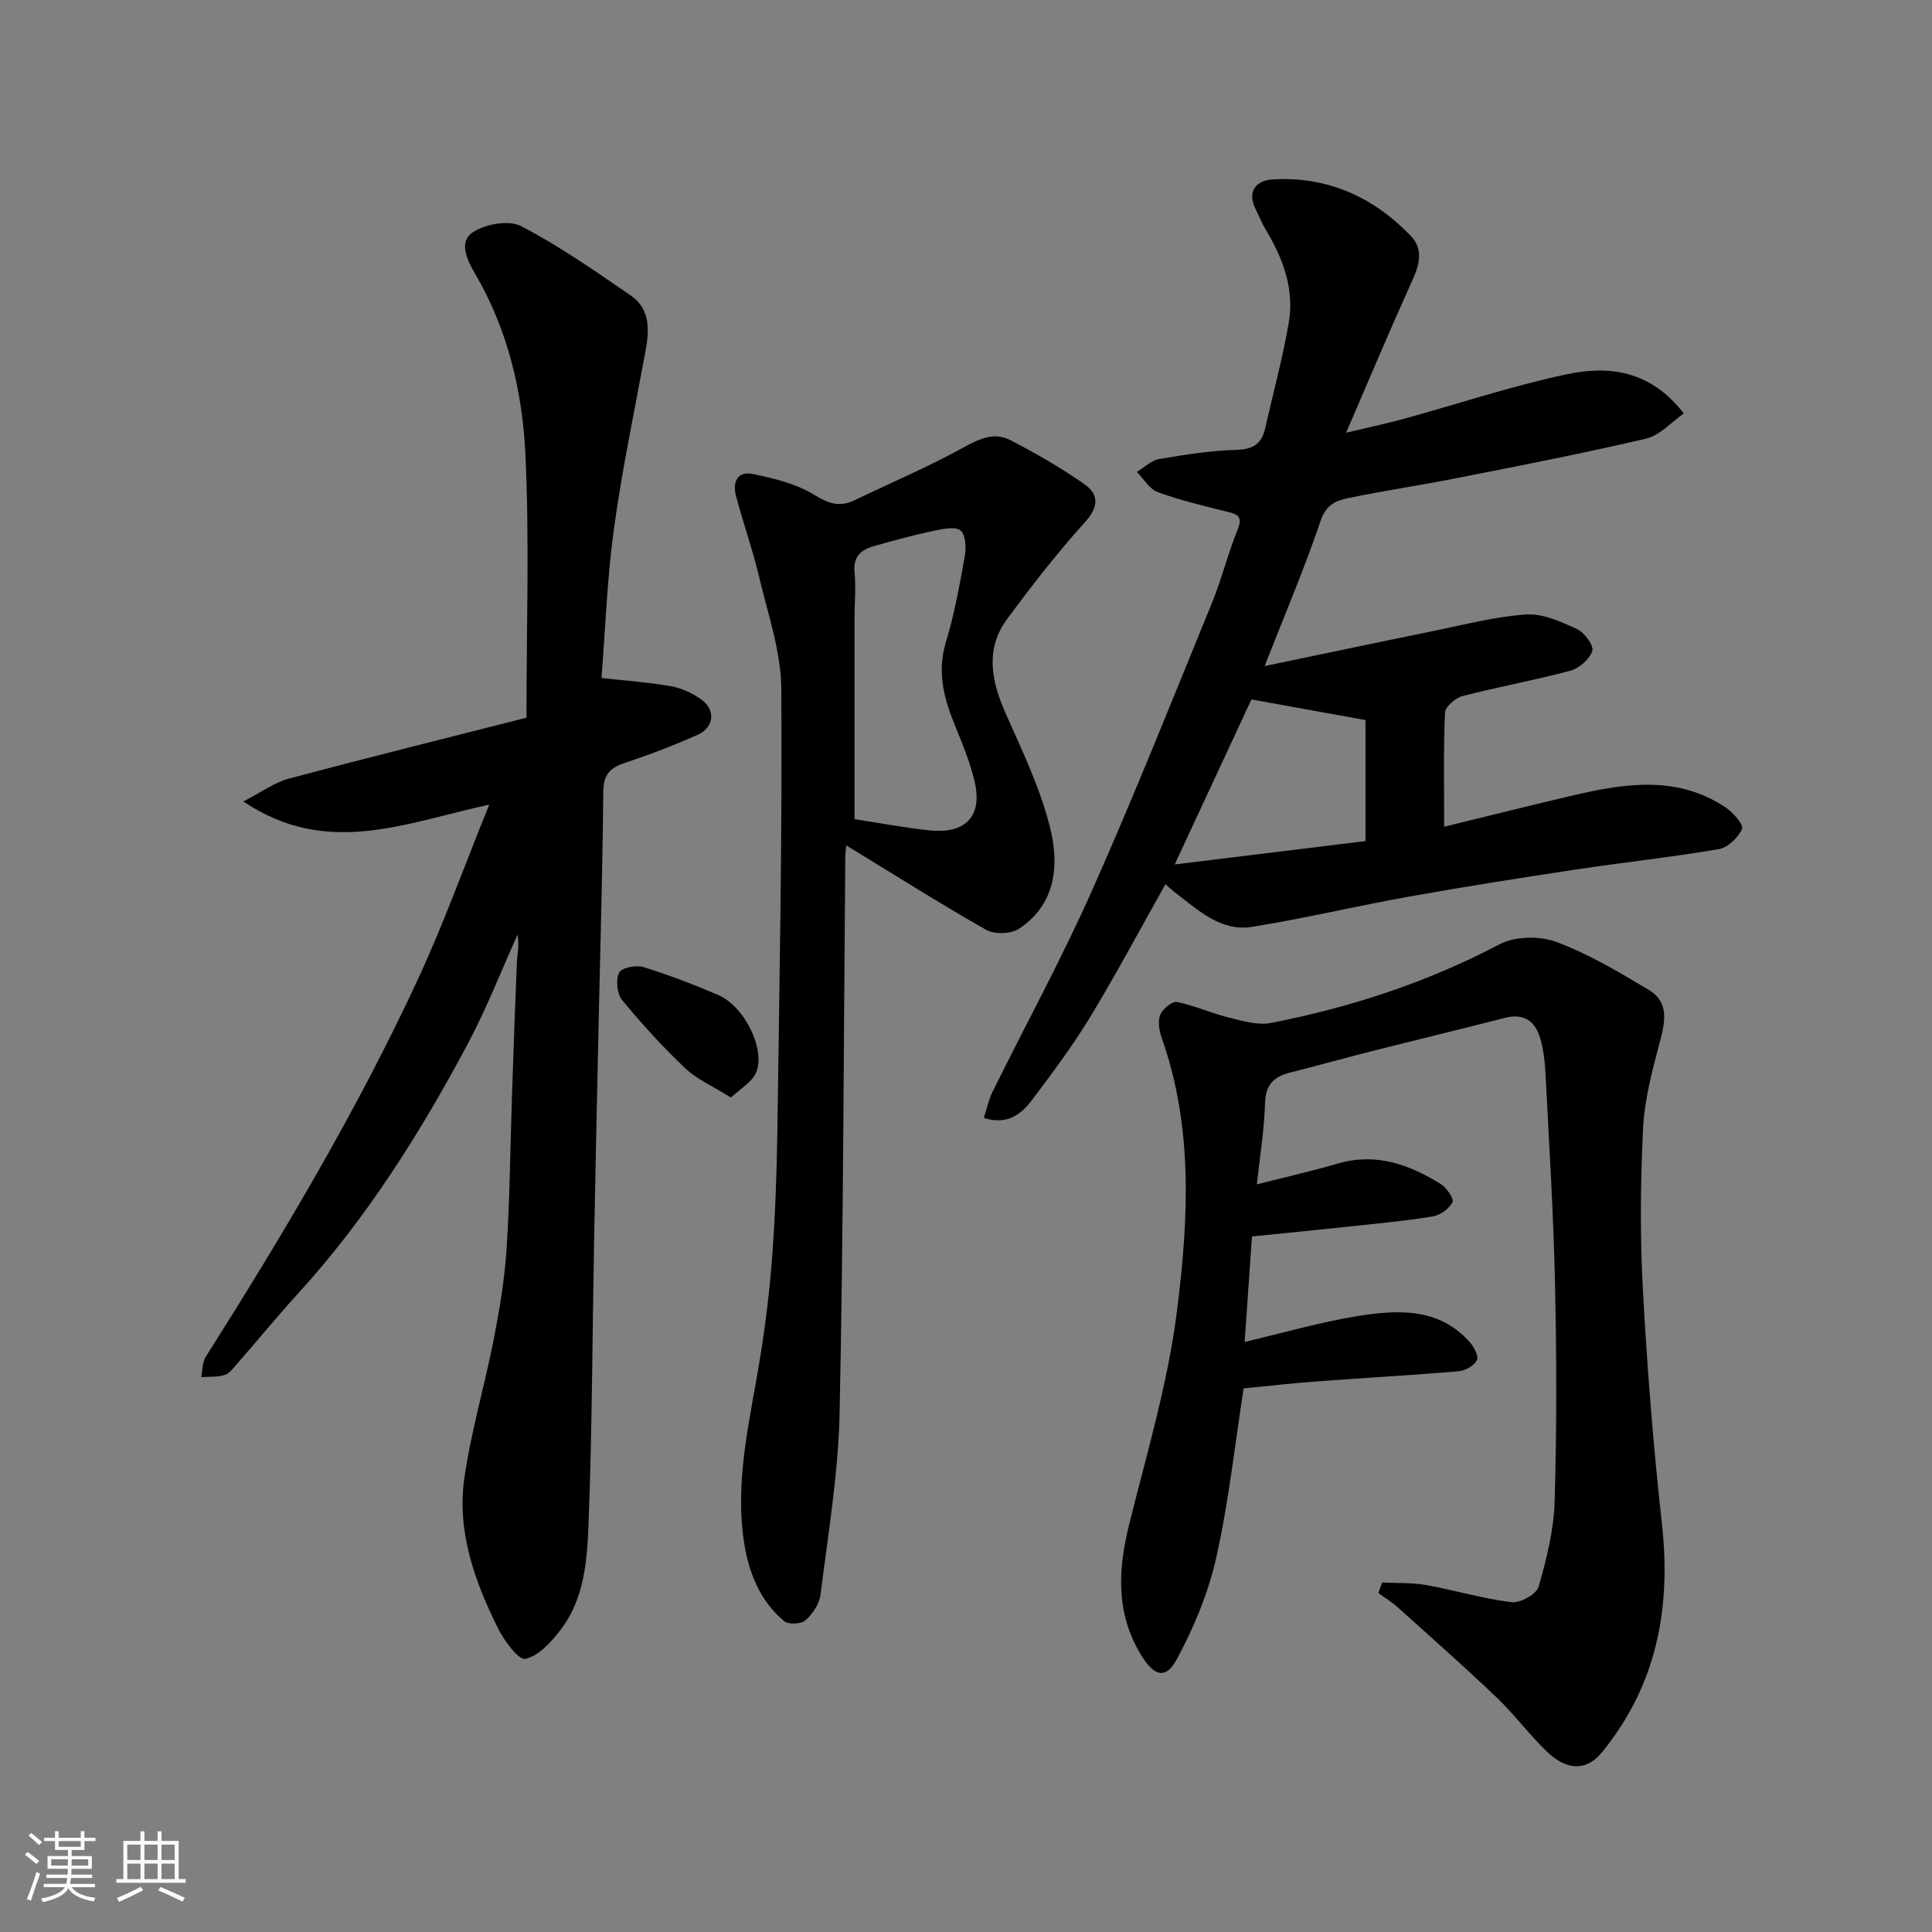
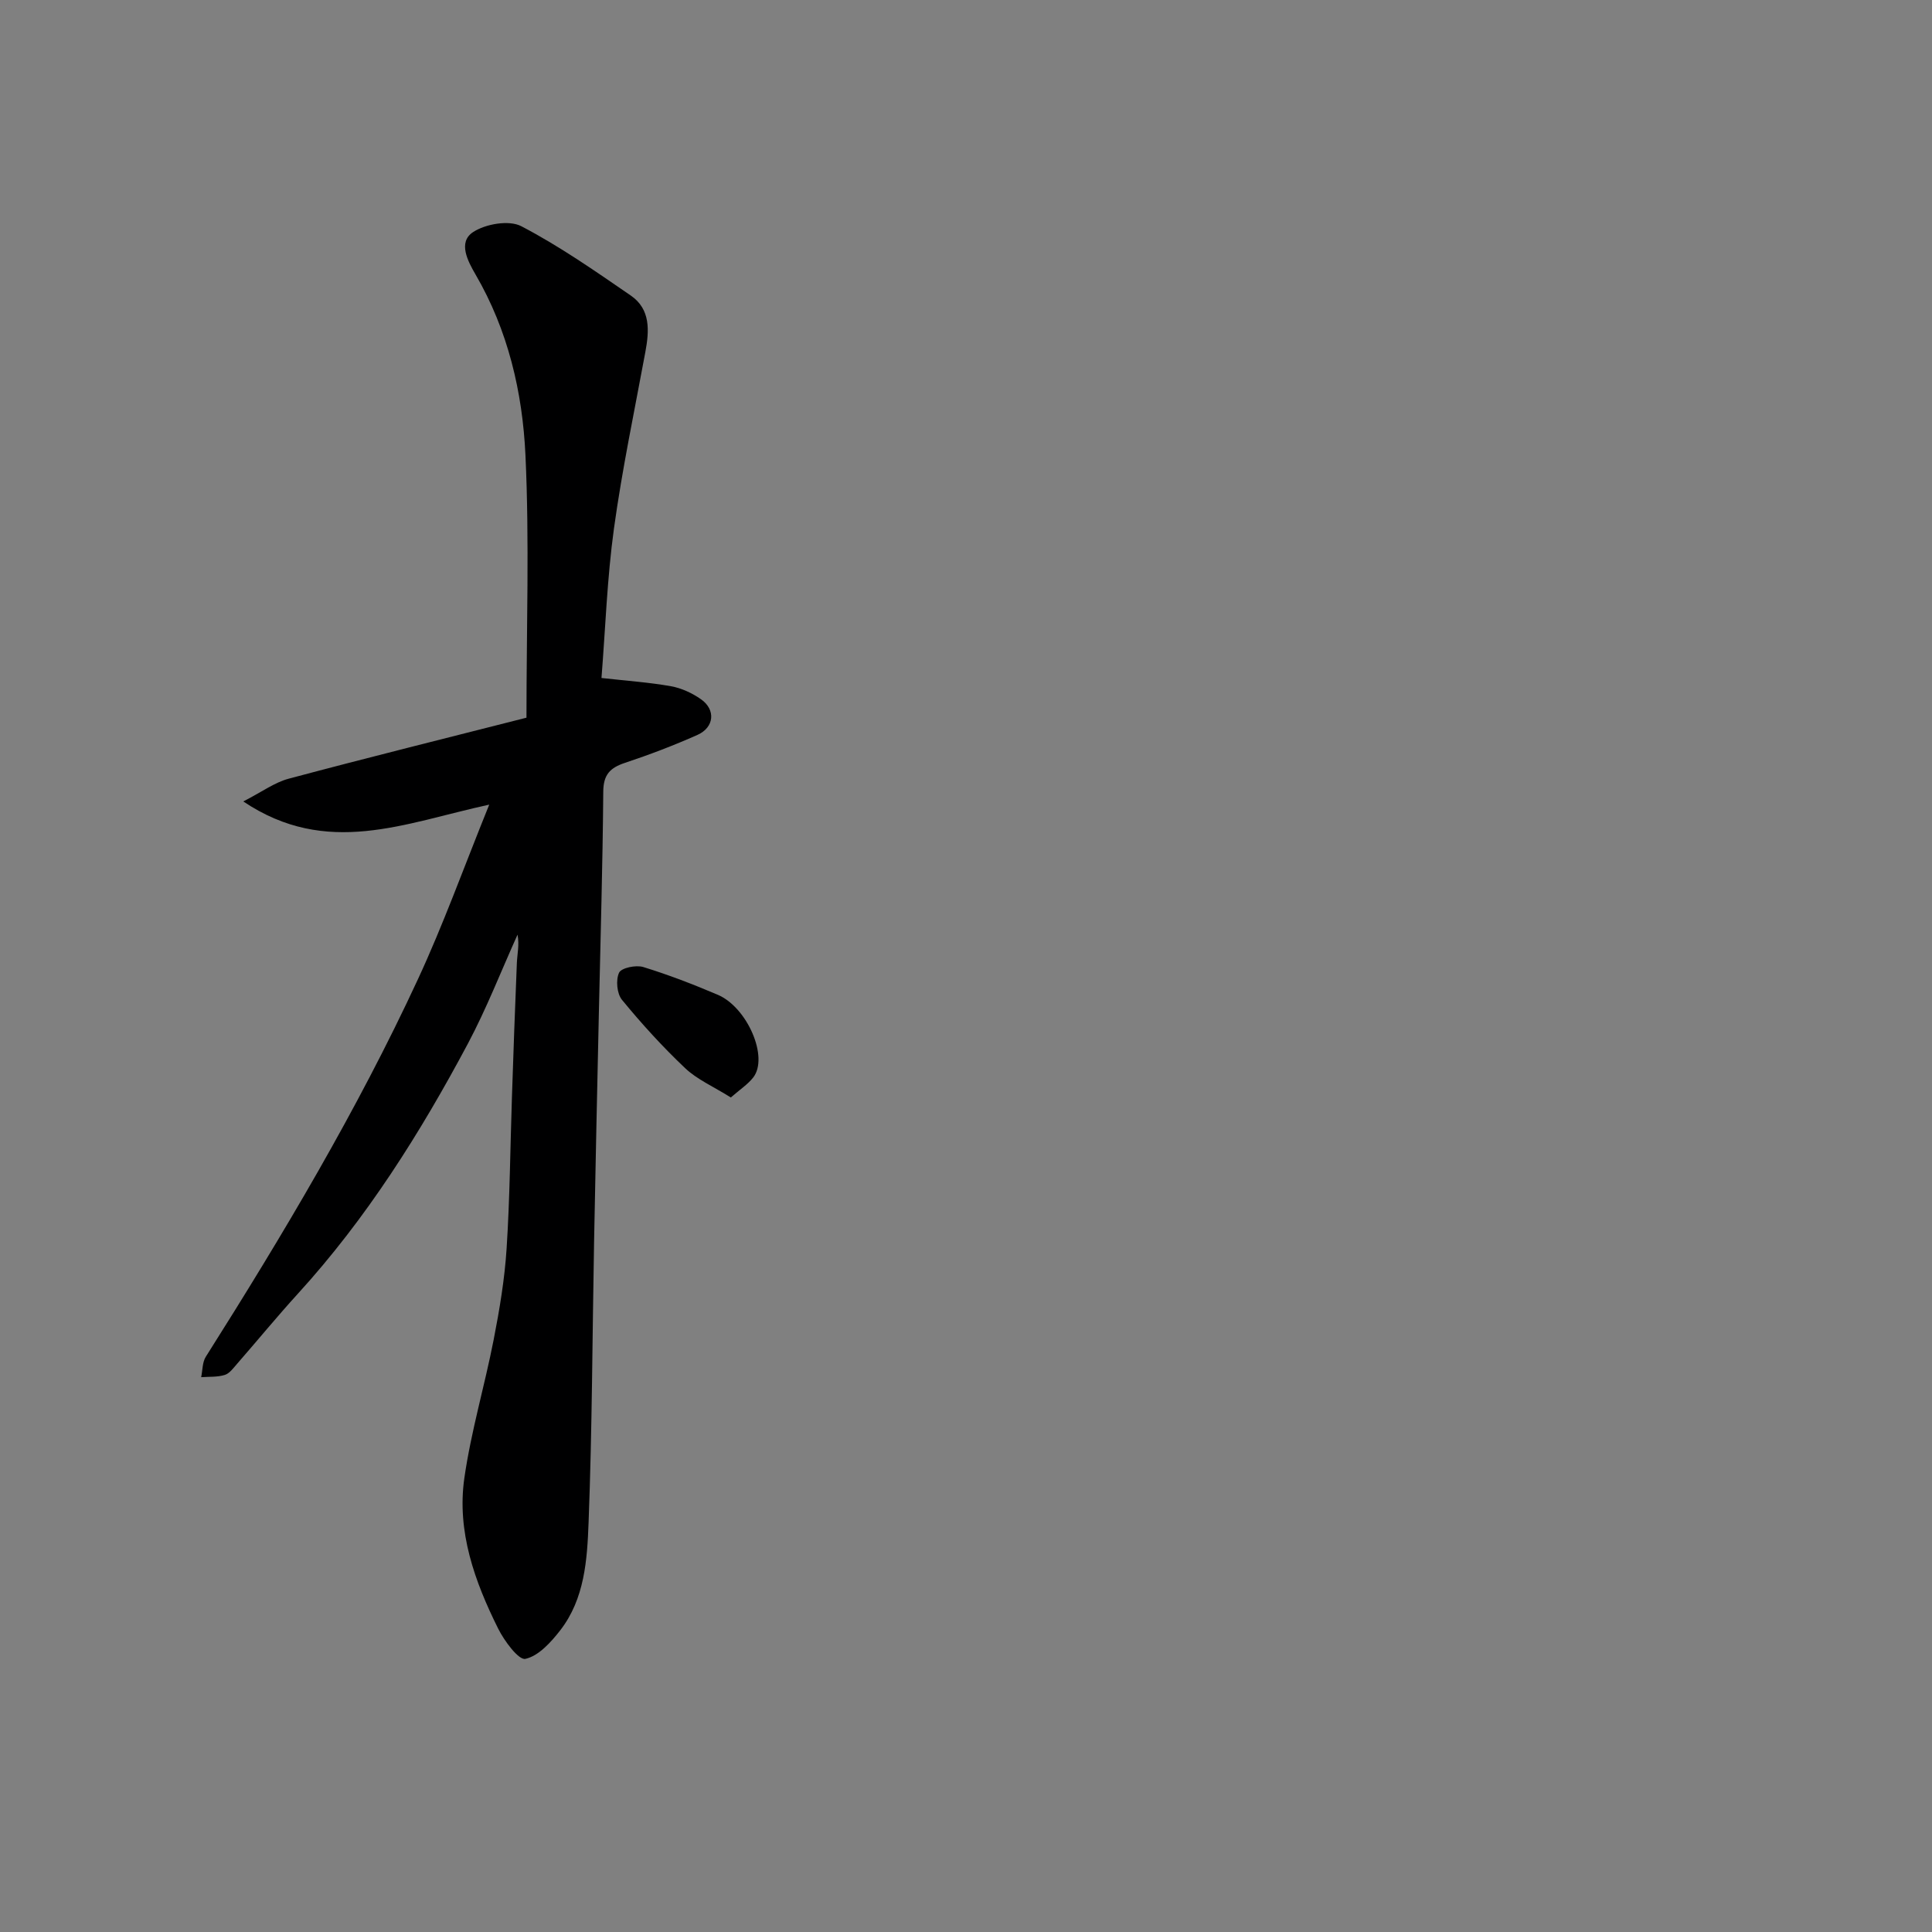
<svg xmlns="http://www.w3.org/2000/svg" enable-background="new 0 0 400 400" viewBox="0 0 400 400">
  <rect x="0" y="0" width="400" height="400" fill="#808080" stroke="none" />
-   <path d="m5.17 384 .55-.58c.85.61 1.65 1.24 2.4 1.87l-.59.64c-.83-.73-1.62-1.38-2.36-1.93m1.22 9.53-.82-.34c.71-1.76 1.37-3.64 1.98-5.63.24.13.5.25.76.36-.6 1.67-1.24 3.54-1.92 5.61m-.5-13.5.57-.54c.56.44 1.31 1.06 2.26 1.87l-.64.64c-.68-.66-1.41-1.32-2.19-1.97m3.25.46h2.24v-1.36h.77v1.36h4.57v-1.36h.76v1.36h2.28v.69h-2.28v1.84h-2.64v1.26h4.18v2.64h-4.21c0 .45-.02.86-.05 1.21h4.32v.69h-4.38c-.04.34-.1.75-.19 1.22h5.15v.69h-4.82c.87 1.19 2.51 1.92 4.93 2.19-.17.31-.3.57-.37.76-2.77-.49-4.52-1.41-5.26-2.76-.56 1.26-2.3 2.23-5.24 2.9-.12-.24-.26-.48-.43-.72 2.73-.55 4.38-1.34 4.96-2.38h-4.38v-.69h4.65c.1-.38.17-.79.21-1.22h-4.32v-.69h4.4c.03-.34.05-.75.05-1.21h-4.2v-2.64h4.23v-1.26h-2.69v-1.84h-2.24zm1.46 4.46v1.29h3.45c.01-.4.02-.57.01-.53v-.32-.45h-3.46zm1.55-2.59h4.57v-1.19h-4.57zm6.11 2.59h-3.42v.77c-.01.19-.01.37-.02.53h3.44z" fill="#fafafa" />
-   <path d="m32.63 379.16h.82v1.98h3.54v7.89h1.46v.78h-14.37v-.78h1.46v-7.89h3.54v-1.98h.82v1.98h2.73zm-3.49 11.48.5.73c-1.61.82-3.28 1.63-5 2.41-.13-.27-.28-.55-.44-.82 1.75-.72 3.4-1.49 4.94-2.32m-2.78-5.55h2.73v-3.18h-2.73zm0 3.95h2.73v-3.2h-2.73zm3.54-3.95h2.73v-3.18h-2.73zm0 3.95h2.73v-3.2h-2.73zm7.89 4.68c-1.84-.92-3.51-1.7-5.02-2.32l.45-.73c1.89.8 3.57 1.55 5.04 2.23zm-1.62-11.81h-2.73v3.18h2.73zm-2.73 7.13h2.73v-3.2h-2.73z" fill="#fafafa" />
  <g fill="#000001">
    <path d="m101.29 166.59c-17.61 3.82-33.58 10.98-50.92-.66 3.91-2.01 6.5-3.94 9.4-4.71 16.33-4.36 32.73-8.43 49.23-12.63 0-18.74.62-36.58-.21-54.35-.61-13.04-3.59-25.83-10.34-37.42-1.59-2.74-3.68-6.65-.53-8.75 2.58-1.71 7.47-2.56 10-1.24 7.91 4.12 15.3 9.29 22.68 14.36 4.13 2.85 3.83 7.29 3.01 11.71-2.25 12.17-4.81 24.3-6.5 36.54-1.41 10.23-1.76 20.61-2.58 30.93 5.36.6 9.93.91 14.4 1.71 2.17.39 4.39 1.42 6.21 2.7 3.08 2.16 2.75 5.81-.73 7.37-4.9 2.18-9.93 4.1-15.02 5.79-3.07 1.02-4.46 2.43-4.49 5.93-.12 15.26-.58 30.52-.91 45.78-.34 15.76-.7 31.52-.99 47.29-.36 19.43-.4 38.86-1.14 58.28-.29 7.72-.81 15.79-5.87 22.32-1.92 2.47-4.49 5.32-7.22 5.91-1.39.3-4.36-3.71-5.63-6.26-4.87-9.78-8.59-20.11-7-31.18 1.38-9.64 4.2-19.07 6.07-28.65 1.22-6.25 2.28-12.58 2.68-18.91.67-10.41.75-20.85 1.1-31.28.31-9.27.63-18.53 1.02-27.79.08-1.88.54-3.74.14-5.87-3.4 7.53-6.4 15.27-10.27 22.55-9.86 18.5-20.98 36.19-35.19 51.77-4.32 4.74-8.39 9.71-12.61 14.54-.76.87-1.56 2-2.56 2.3-1.53.47-3.24.34-4.87.46.3-1.42.23-3.08.96-4.23 15.98-25.27 31.29-50.93 43.88-78.08 5.27-11.34 9.5-23.14 14.8-36.23z" />
-     <path d="m260.22 245.21c5.61-1.43 11.26-2.71 16.81-4.32 7.91-2.29 14.79.22 21.32 4.29 1.2.75 2.73 3.08 2.37 3.75-.72 1.35-2.54 2.67-4.08 2.92-5.82.95-11.7 1.49-17.57 2.12-6.51.7-13.03 1.33-19.86 2.02-.51 7.31-1 14.34-1.52 21.84 8.3-1.94 15.89-4.17 23.64-5.39 8.21-1.29 16.62-1.69 22.96 5.42.89.99 1.9 2.96 1.49 3.76-.59 1.14-2.41 2.16-3.78 2.28-9.85.84-19.72 1.38-29.58 2.12-4.91.37-9.81.93-14.94 1.43-1.8 11.56-3.07 23.42-5.66 34.99-1.64 7.31-4.61 14.51-8.19 21.11-2.26 4.17-4.62 3.53-7.25-.7-5.42-8.68-4.95-17.82-2.57-27.36 3.67-14.68 8.03-29.33 9.9-44.27 2.34-18.74 3.36-37.8-3.16-56.24-.53-1.5-.88-3.46-.36-4.83.47-1.22 2.46-2.89 3.46-2.7 3.62.71 7.06 2.3 10.66 3.19 2.88.71 6.04 1.69 8.81 1.15 16.53-3.22 32.38-8.41 47.38-16.3 3.19-1.68 8.31-1.75 11.76-.46 6.64 2.47 12.87 6.2 19 9.85 4.53 2.7 3.44 6.91 2.28 11.26-1.54 5.78-3.09 11.72-3.37 17.65-.53 10.97-.63 22.01-.04 32.97.88 16.26 2.15 32.51 3.95 48.69 1.95 17.53-1.07 33.45-12.43 47.37-3.04 3.73-7.09 3.95-11.35-.14-3.69-3.53-6.75-7.72-10.45-11.25-6.69-6.38-13.62-12.5-20.49-18.68-1.22-1.1-2.66-1.96-3.99-2.93.26-.73.52-1.45.78-2.18 3.04.15 6.15 0 9.12.53 5.92 1.05 11.72 2.82 17.67 3.55 1.79.22 5.17-1.65 5.61-3.2 1.65-5.74 3.15-11.73 3.32-17.67.45-15.15.41-30.32.07-45.48-.32-14.37-1.23-28.73-1.96-43.09-.12-2.44-.41-4.93-1.08-7.26-1.02-3.55-3.32-5.3-7.28-4.29-9.29 2.38-18.62 4.63-27.92 6.98-5.52 1.4-11 2.95-16.52 4.33-3.39.85-5.17 2.46-5.27 6.37-.17 5.67-1.11 11.33-1.69 16.8z" />
-     <path d="m261.83 137.9c12.35-2.57 23.64-4.96 34.95-7.26 6.37-1.29 12.74-2.99 19.18-3.42 3.47-.23 7.24 1.5 10.56 3.03 1.52.7 3.5 3.4 3.15 4.51-.55 1.72-2.72 3.6-4.56 4.1-7.38 1.99-14.93 3.34-22.33 5.26-1.46.38-3.56 2.2-3.61 3.43-.33 7.63-.17 15.29-.17 23.61 9.2-2.24 17.95-4.44 26.73-6.49 10.74-2.51 21.49-4.16 31.47 2.45 1.57 1.04 3.84 3.6 3.47 4.48-.76 1.8-2.93 3.88-4.8 4.2-9.83 1.68-19.77 2.74-29.63 4.23-11.46 1.73-22.92 3.53-34.33 5.57-10.91 1.95-21.71 4.53-32.65 6.29-6.56 1.06-11.23-3.52-16.02-7.14-.63-.48-1.2-1.03-1.95-1.68-5.23 9.29-10.13 18.5-15.53 27.41-3.64 5.99-7.85 11.64-12.08 17.25-2.22 2.94-5.08 5.26-9.99 3.74.61-1.87.97-3.74 1.78-5.38 6.87-13.91 14.33-27.56 20.63-41.73 8.73-19.63 16.67-39.62 24.81-59.51 2.03-4.96 3.31-10.23 5.32-15.19 1.04-2.56.21-3.13-2.02-3.68-4.88-1.21-9.8-2.38-14.51-4.09-1.72-.63-2.9-2.74-4.32-4.18 1.52-.92 2.94-2.38 4.57-2.66 5.31-.91 10.68-1.76 16.04-1.91 3.45-.1 5.23-1.25 5.95-4.46 1.65-7.3 3.63-14.55 4.89-21.91 1.18-6.92-1.19-13.25-4.74-19.17-.83-1.38-1.43-2.89-2.14-4.34-1.87-3.81.28-5.91 3.54-6.11 11.29-.7 20.86 3.64 28.57 11.66 3.37 3.5 1.14 7.49-.57 11.29-4.18 9.29-8.13 18.69-12.79 29.49 5.06-1.21 8.49-1.93 11.86-2.85 11.28-3.11 22.43-6.83 33.86-9.26 8.6-1.82 17.2-.89 24.2 8.12-2.62 1.82-4.97 4.55-7.8 5.21-13 3.05-26.12 5.59-39.22 8.18-7.52 1.49-15.12 2.6-22.62 4.17-2.39.5-4.45 1.38-5.53 4.58-3.26 9.68-7.3 19.13-11.62 30.16zm-18.62 41.07c13.47-1.65 26.62-3.25 39.5-4.83 0-9.28 0-17.53 0-25.06-8.02-1.45-15.63-2.83-23.61-4.27-5.06 10.86-10.41 22.36-15.89 34.16z" />
-     <path d="m175.21 175.03c-.12 1.28-.2 1.77-.2 2.27-.34 38.42-.38 76.84-1.18 115.25-.26 12.57-2.4 25.11-3.95 37.63-.24 1.91-1.66 3.99-3.14 5.31-.88.78-3.51.89-4.39.15-4.99-4.16-7.31-10-8.28-16.18-2.03-13 1.25-25.62 3.3-38.33 1.15-7.11 2.02-14.29 2.54-21.47.62-8.58.92-17.19 1.04-25.79.42-30.42 1.02-60.85.81-91.26-.05-7.66-2.73-15.33-4.53-22.92-1.35-5.69-3.29-11.23-4.82-16.88-.77-2.83.1-5.36 3.45-4.67 4.37.9 8.97 2 12.69 4.29 2.99 1.84 5.27 2.63 8.36 1.15 7.6-3.65 15.38-6.97 22.75-11.03 3.24-1.78 6.25-3.11 9.49-1.44 5.32 2.76 10.57 5.75 15.45 9.2 2.94 2.08 2.87 4.68.02 7.82-5.71 6.3-10.94 13.06-16.02 19.9-4.71 6.34-3.37 12.97-.36 19.74 3.41 7.67 7.11 15.38 9.14 23.46 1.95 7.73 1.32 15.92-6.38 21.04-1.65 1.1-5.07 1.23-6.8.26-9.61-5.46-18.95-11.38-28.99-17.5zm1.71-5.43c4.94.75 10.23 1.76 15.58 2.32 6.74.71 11.15-2.32 9.25-10.27-.9-3.77-2.39-7.43-3.87-11.04-2.35-5.7-3.97-11.28-2.06-17.59 1.74-5.74 2.82-11.7 3.89-17.62.33-1.81.3-4.45-.76-5.5-.93-.92-3.6-.44-5.39-.06-4.29.92-8.53 2.05-12.75 3.27-2.57.75-4.22 2.19-3.89 5.39.32 3.13 0 6.32 0 9.48z" />
    <path d="m151.31 227.22c-3.64-2.28-6.98-3.72-9.46-6.07-4.66-4.41-9.01-9.19-13.08-14.15-1.05-1.28-1.3-4.11-.6-5.61.47-1.01 3.5-1.64 5-1.18 5.24 1.61 10.39 3.6 15.44 5.75 6.11 2.6 10.61 12.97 7.32 17.14-1.12 1.42-2.72 2.46-4.62 4.12z" />
  </g>
</svg>